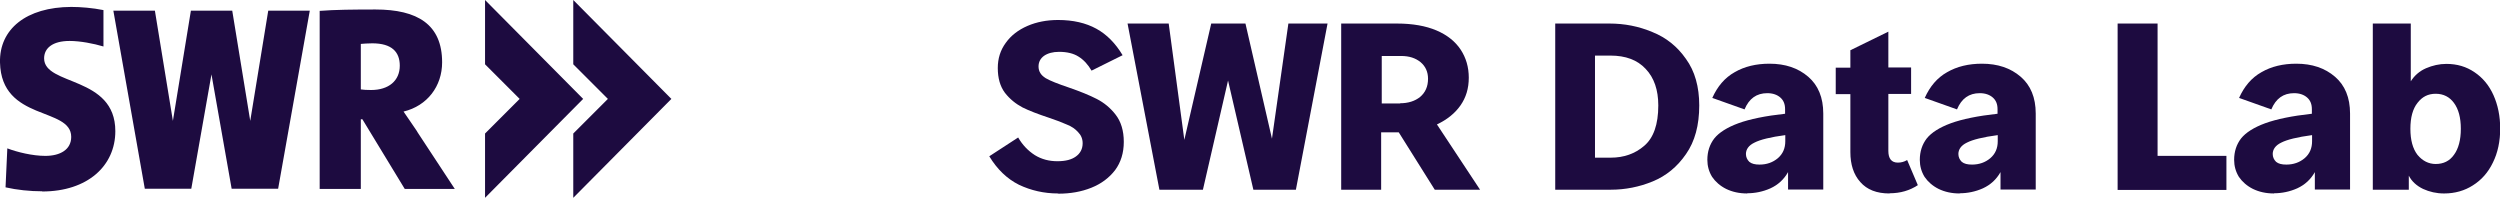
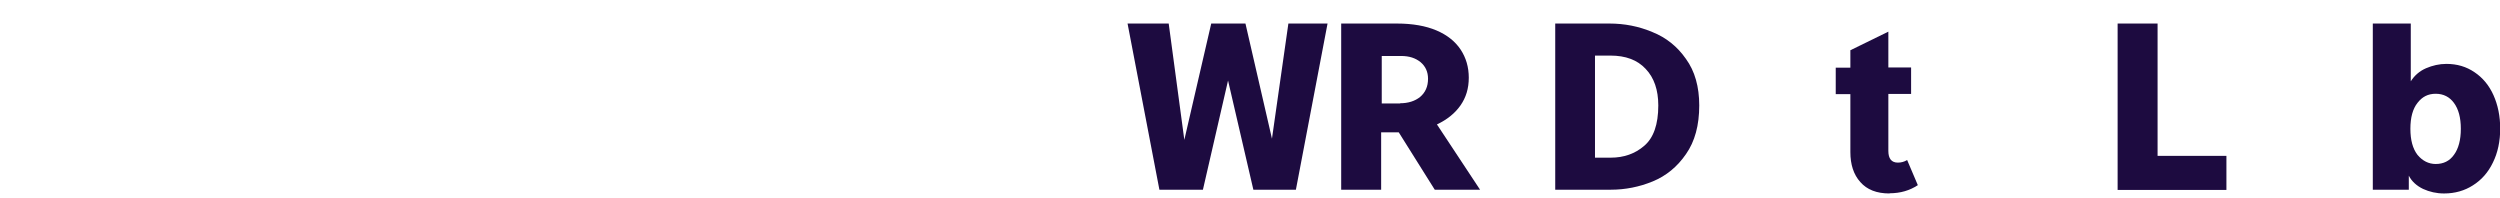
<svg xmlns="http://www.w3.org/2000/svg" id="Layer_2" viewBox="0 0 126.38 10">
  <defs>
    <style>
      .cls-1 {
        fill-rule: evenodd;
      }

      .cls-1, .cls-2 {
        fill: #1d0b40;
      }
    </style>
  </defs>
  <g id="Layer_1-2" data-name="Layer_1">
-     <path class="cls-1" d="M29.48,5l-4.96,5v-3.25l1.75-1.75-1.75-1.75V0l4.96,5ZM13.56.54l-.91,5.57-.91-5.57h-2.09l-.91,5.57-.91-5.57h-2.1l1.59,9h2.35l1.02-5.78,1.02,5.78h2.35L15.66.54h-2.1ZM21.09,6.65c-.23-.33-.45-.67-.69-1.01,1.2-.29,1.95-1.28,1.95-2.49,0-1.91-1.24-2.67-3.37-2.67-1.08,0-2.06.01-2.82.07v9h2.08v-3.52h.08l2.14,3.52h2.53l-1.9-2.89ZM20.21,3.32c0,.76-.56,1.23-1.45,1.23-.2,0-.42-.01-.52-.03v-2.3c.12-.01.36-.03.58-.03.98,0,1.39.43,1.39,1.13ZM2.13,9.68c2.3,0,3.7-1.3,3.7-3.05,0-2.81-3.6-2.28-3.6-3.68,0-.51.42-.88,1.29-.88.53,0,1.21.13,1.71.28V.51c-.55-.11-1.15-.16-1.63-.16C1.33.36-.04,1.47,0,3.16c.07,2.99,3.6,2.23,3.6,3.76,0,.64-.55.96-1.31.96-.65,0-1.42-.19-1.92-.38l-.09,1.97c.57.13,1.23.2,1.85.2ZM28.98,0v3.25l1.75,1.75-1.75,1.75v3.25l4.96-5L28.98,0Z" />
-     <path class="cls-2" d="M53.49,9.78c-.71,0-1.37-.15-1.98-.44-.6-.3-1.1-.78-1.5-1.44l1.46-.95c.22.38.5.67.84.89.34.21.72.31,1.14.31s.72-.08.94-.24c.22-.16.34-.38.34-.67,0-.22-.08-.41-.23-.56-.14-.16-.33-.29-.56-.38-.22-.1-.53-.22-.92-.35-.54-.18-.99-.35-1.33-.52-.34-.18-.64-.42-.89-.74-.24-.32-.36-.74-.36-1.25,0-.48.13-.9.4-1.27.27-.38.64-.66,1.1-.86.46-.2.98-.3,1.55-.3.76,0,1.4.15,1.93.44s.97.74,1.33,1.34l-1.57.78c-.18-.31-.4-.55-.66-.71-.25-.16-.58-.24-.98-.24-.32,0-.57.07-.76.2-.18.13-.28.31-.28.54,0,.25.12.44.36.59.24.14.63.29,1.16.47.58.2,1.05.39,1.42.58s.69.45.96.8c.27.35.41.81.41,1.37s-.15,1.04-.44,1.43c-.3.39-.7.69-1.2.89-.5.2-1.05.3-1.67.3Z" />
    <path class="cls-2" d="M65.51,9.59h-2.15l-1.28-5.52-1.27,5.52h-2.2l-1.61-8.4h2.08l.79,5.88,1.36-5.88h1.73l1.34,5.82.83-5.82h1.98l-1.6,8.4Z" />
    <path class="cls-2" d="M70.62,1.19c.79,0,1.46.12,2,.35s.95.56,1.22.97c.27.41.41.88.41,1.42s-.14,1-.42,1.4c-.28.4-.68.72-1.19.96l2.18,3.3h-2.29l-1.82-2.9h-.89v2.9h-2.02V1.19h2.81ZM70.77,5.22c.42,0,.76-.11,1.02-.32.26-.22.4-.52.4-.92,0-.35-.13-.63-.38-.84-.26-.21-.58-.31-.98-.31h-.98v2.4h.94Z" />
    <path class="cls-2" d="M81.36,1.19c.76,0,1.48.14,2.17.43.7.28,1.26.73,1.7,1.36.45.62.67,1.41.67,2.35,0,1-.22,1.82-.67,2.46-.44.64-1,1.1-1.68,1.38-.68.28-1.39.42-2.12.42h-2.81V1.19h2.74ZM81.43,7.97c.66,0,1.23-.2,1.69-.6.47-.4.71-1.08.71-2.04,0-.78-.21-1.4-.64-1.85-.42-.45-1.01-.67-1.78-.67h-.78v5.16h.79Z" />
-     <path class="cls-2" d="M88.33,9.78c-.41,0-.76-.08-1.07-.23-.3-.15-.54-.36-.71-.61-.16-.26-.24-.55-.24-.86,0-.42.12-.78.35-1.08.24-.3.65-.56,1.22-.77.58-.21,1.36-.37,2.36-.48v-.23c0-.26-.08-.45-.24-.59-.16-.14-.38-.22-.66-.22-.54,0-.92.27-1.15.82l-1.63-.58c.26-.58.63-1.02,1.13-1.3.5-.29,1.09-.43,1.76-.43.8,0,1.45.22,1.96.66.5.43.76,1.05.76,1.86v3.84h-1.78v-.88c-.21.37-.5.64-.89.82-.38.17-.78.25-1.18.25ZM88.26,7.78c0,.16.06.29.17.4.12.1.29.14.52.14.36,0,.67-.11.92-.32.26-.22.38-.51.38-.86v-.31c-.75.1-1.27.23-1.56.38-.29.14-.43.34-.43.58Z" />
    <path class="cls-2" d="M95.52,9.78c-.65,0-1.14-.19-1.48-.58-.34-.38-.5-.89-.5-1.51v-2.93h-.74v-1.34h.74v-.88l1.92-.94v1.81h1.15v1.34h-1.15v2.88c0,.39.16.59.48.59.17,0,.32-.04.47-.13l.54,1.27c-.41.27-.88.41-1.43.41Z" />
-     <path class="cls-2" d="M99.07,9.78c-.41,0-.76-.08-1.07-.23-.3-.15-.54-.36-.71-.61-.16-.26-.24-.55-.24-.86,0-.42.12-.78.35-1.08.24-.3.65-.56,1.22-.77.58-.21,1.36-.37,2.36-.48v-.23c0-.26-.08-.45-.24-.59-.16-.14-.38-.22-.66-.22-.54,0-.92.27-1.15.82l-1.63-.58c.26-.58.63-1.02,1.13-1.3.5-.29,1.09-.43,1.76-.43.8,0,1.45.22,1.96.66.5.43.76,1.05.76,1.86v3.84h-1.78v-.88c-.21.37-.5.64-.89.82-.38.17-.78.25-1.18.25ZM99,7.78c0,.16.06.29.17.4.12.1.29.14.52.14.36,0,.67-.11.92-.32.26-.22.38-.51.38-.86v-.31c-.75.1-1.27.23-1.56.38-.29.14-.43.34-.43.58Z" />
    <path class="cls-2" d="M109.07,7.88h3.48v1.72h-5.5V1.19h2.02v6.68Z" />
-     <path class="cls-2" d="M114.96,9.78c-.41,0-.76-.08-1.07-.23-.3-.15-.54-.36-.71-.61-.16-.26-.24-.55-.24-.86,0-.42.12-.78.35-1.08.24-.3.65-.56,1.22-.77.58-.21,1.36-.37,2.36-.48v-.23c0-.26-.08-.45-.24-.59-.16-.14-.38-.22-.66-.22-.54,0-.92.27-1.15.82l-1.63-.58c.26-.58.63-1.02,1.13-1.3.5-.29,1.09-.43,1.76-.43.8,0,1.45.22,1.96.66.5.43.76,1.05.76,1.86v3.84h-1.78v-.88c-.21.37-.5.64-.89.82-.38.17-.78.25-1.18.25ZM114.89,7.78c0,.16.06.29.17.4.12.1.29.14.52.14.36,0,.67-.11.92-.32.26-.22.38-.51.38-.86v-.31c-.75.1-1.27.23-1.56.38-.29.14-.43.34-.43.58Z" />
    <path class="cls-2" d="M123.55,9.78c-.38,0-.73-.08-1.06-.23-.33-.16-.57-.38-.72-.67v.71h-1.82V1.19h1.92v2.92c.19-.3.45-.52.77-.66.33-.14.67-.22,1.03-.22.54,0,1.01.14,1.42.42.42.28.74.67.96,1.16s.34,1.06.34,1.69-.12,1.22-.37,1.72c-.24.5-.58.88-1.01,1.15-.42.27-.91.41-1.45.41ZM121.85,6.51c0,.57.12,1.01.36,1.32.25.3.56.46.92.46.39,0,.7-.15.92-.46.23-.31.35-.75.35-1.32s-.12-1-.35-1.31c-.22-.3-.53-.46-.92-.46s-.68.15-.92.46c-.24.3-.36.74-.36,1.31Z" />
  </g>
</svg>